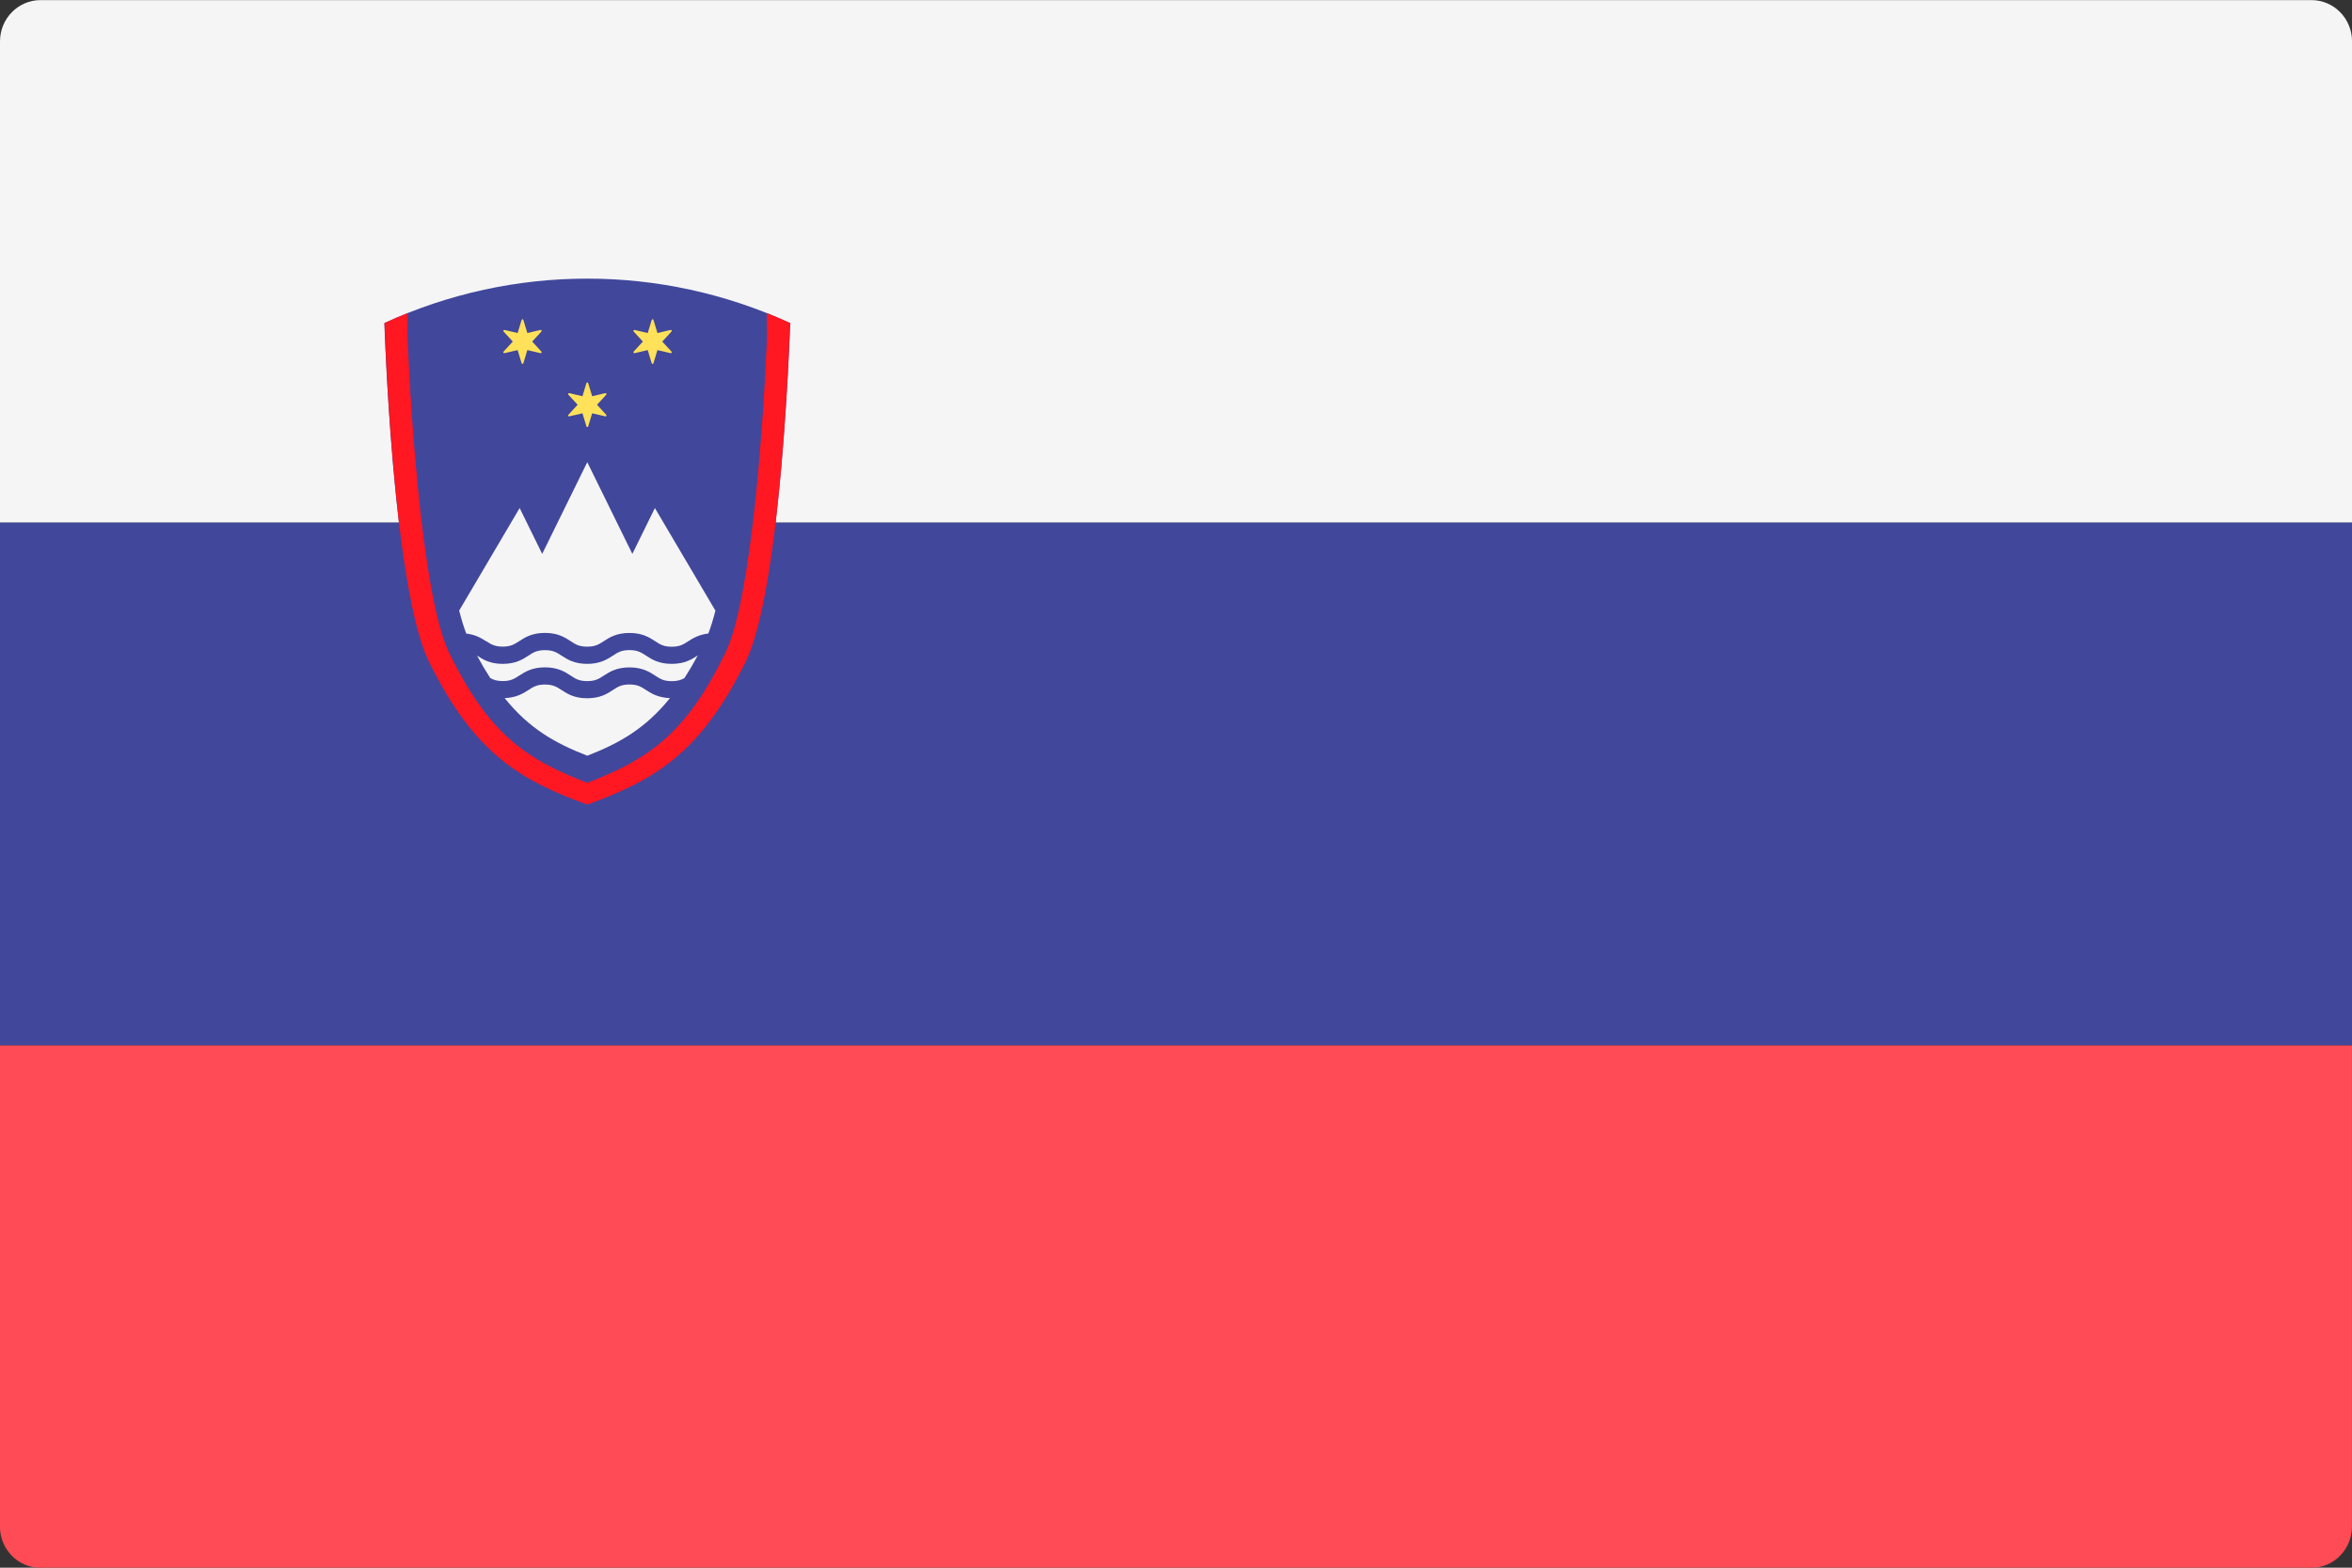
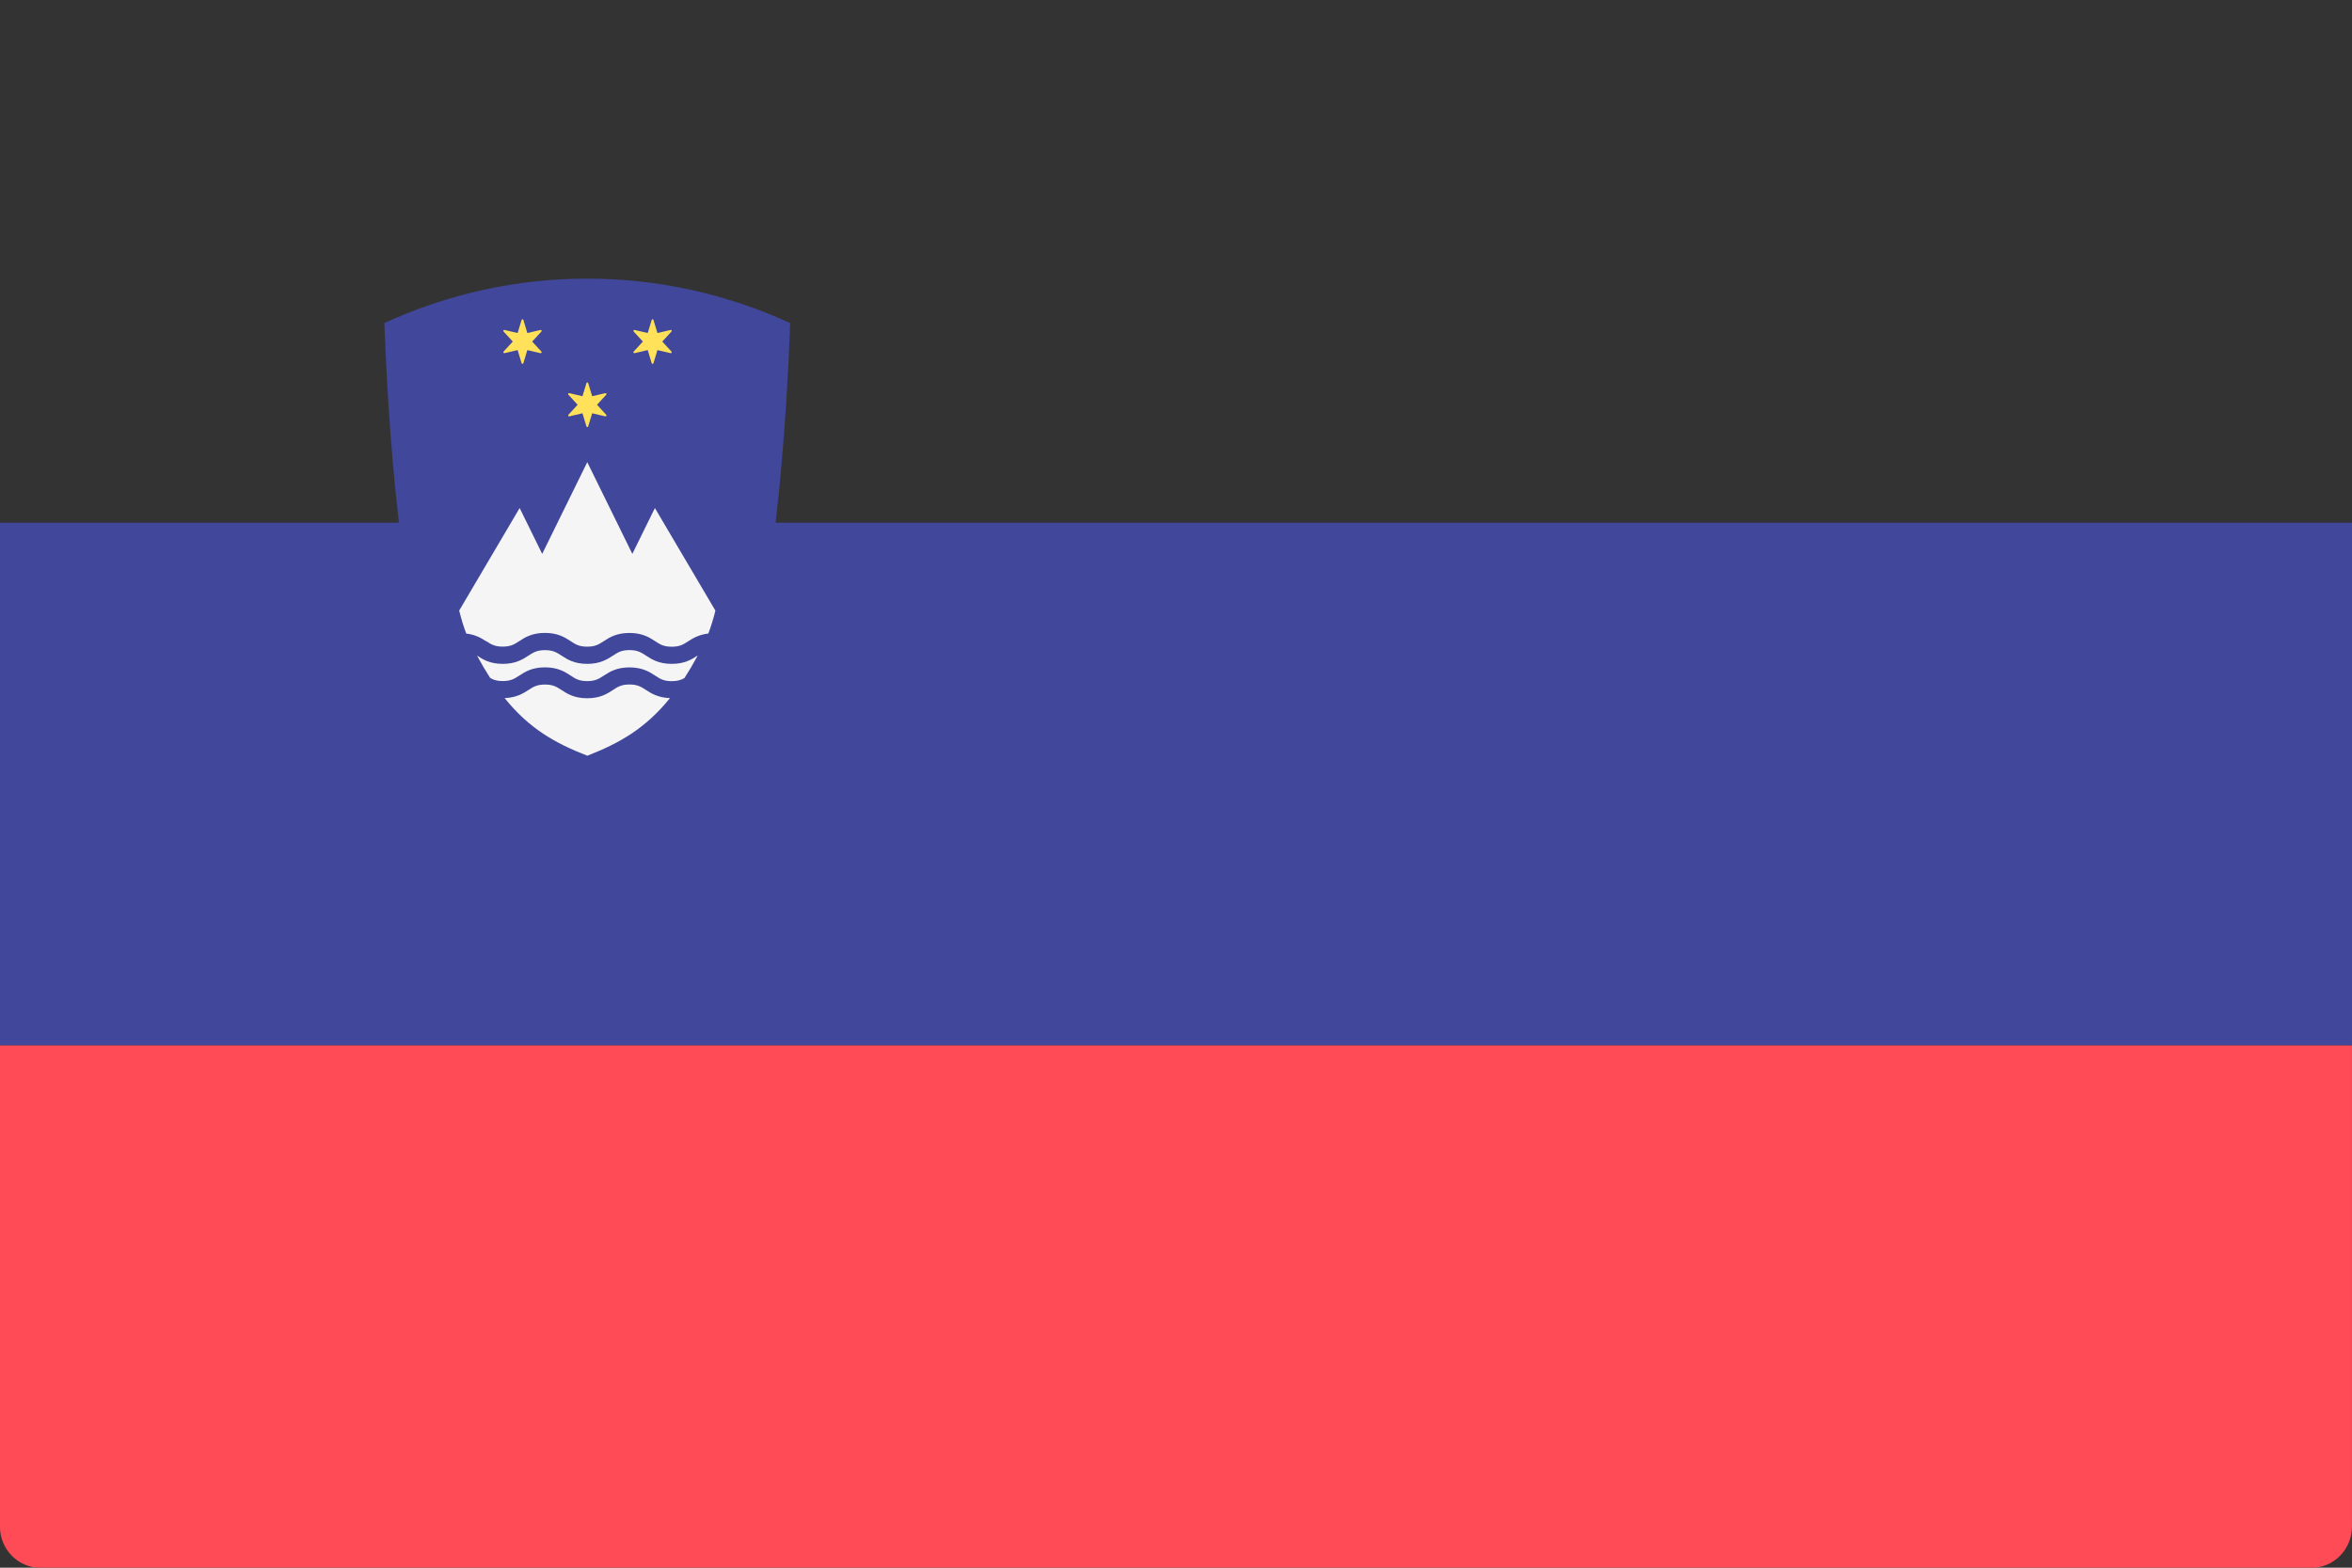
<svg xmlns="http://www.w3.org/2000/svg" version="1.1" width="48" height="32" viewBox="0 0 48 32">
  <rect x="0" y="0" width="48" height="32" fill="#333333" stroke="none" />
  <title>SI</title>
-   <path fill="#f5f5f5" d="M48 10.669h-48v-9.825c0-0.465 0.371-0.842 0.828-0.842h46.345c0.457 0 0.828 0.377 0.828 0.842l-0 9.825z" />
  <path fill="#ff4b55" d="M47.172 32.003h-46.345c-0.457 0-0.828-0.377-0.828-0.842v-9.824h48v9.824c0 0.465-0.371 0.842-0.828 0.842z" />
  <path fill="#41479b" d="M48 10.669h-48v10.666h48v-10.666z" />
  <path fill="#41479b" d="M16.126 6.594c0 0-0.167 5.402-0.912 6.919-0.922 1.864-1.849 2.408-3.229 2.911-1.379-0.502-2.306-1.046-3.229-2.911-0.745-1.517-0.912-6.918-0.912-6.919 2.632-1.209 5.648-1.209 8.28 0z" />
  <path fill="#f5f5f5" d="M13.185 14.085c-0.101-0.066-0.174-0.113-0.339-0.113s-0.238 0.047-0.338 0.113c-0.115 0.075-0.258 0.168-0.524 0.168s-0.409-0.093-0.524-0.168c-0.1-0.065-0.173-0.112-0.338-0.112s-0.238 0.047-0.338 0.112c-0.109 0.071-0.246 0.155-0.485 0.165 0.503 0.624 1.030 0.92 1.687 1.176 0.657-0.257 1.184-0.553 1.687-1.176-0.24-0.009-0.379-0.094-0.488-0.165z" />
  <path fill="#f5f5f5" d="M9.922 13.087c0.1 0.065 0.173 0.112 0.337 0.112s0.238-0.047 0.338-0.112c0.115-0.075 0.258-0.168 0.524-0.168s0.409 0.093 0.524 0.168c0.1 0.066 0.173 0.113 0.338 0.113s0.238-0.047 0.338-0.112c0.115-0.075 0.258-0.168 0.524-0.168s0.41 0.093 0.525 0.168c0.101 0.066 0.173 0.113 0.339 0.113s0.238-0.047 0.339-0.113c0.096-0.062 0.217-0.134 0.408-0.157 0.050-0.133 0.099-0.284 0.144-0.467l-1.235-2.094-0.46 0.936-0.92-1.872-0.92 1.872-0.46-0.936-1.234 2.093c0.045 0.184 0.094 0.335 0.144 0.469 0.19 0.023 0.31 0.095 0.406 0.158z" />
  <path fill="#f5f5f5" d="M14.234 13.383c-0.115 0.074-0.258 0.168-0.525 0.168s-0.409-0.093-0.524-0.168c-0.101-0.066-0.174-0.113-0.339-0.113s-0.238 0.047-0.338 0.113c-0.115 0.074-0.258 0.168-0.524 0.168s-0.409-0.093-0.524-0.168c-0.1-0.065-0.173-0.112-0.338-0.112s-0.238 0.047-0.338 0.112c-0.115 0.075-0.258 0.168-0.524 0.168s-0.409-0.093-0.523-0.168c-0.001-0-0.001-0.001-0.002-0.001 0.090 0.167 0.18 0.319 0.27 0.458 0.067 0.038 0.137 0.062 0.255 0.062 0.165 0 0.238-0.047 0.338-0.112 0.115-0.075 0.258-0.168 0.524-0.168s0.409 0.093 0.524 0.168c0.1 0.066 0.173 0.113 0.338 0.113s0.238-0.047 0.338-0.112c0.115-0.075 0.258-0.168 0.524-0.168s0.41 0.093 0.525 0.168c0.101 0.066 0.173 0.113 0.339 0.113 0.119 0 0.19-0.025 0.258-0.063 0.090-0.139 0.18-0.291 0.27-0.458-0.001 0-0.002 0.001-0.003 0.002z" />
  <path fill="#ffe15a" d="M12.004 7.82l0.081 0.268 0.269-0.063c0.018-0.004 0.031 0.018 0.018 0.032l-0.188 0.205 0.188 0.205c0.013 0.014 0 0.036-0.018 0.032l-0.269-0.063-0.081 0.268c-0.005 0.018-0.031 0.018-0.036 0l-0.081-0.268-0.269 0.063c-0.018 0.004-0.031-0.018-0.018-0.032l0.188-0.205-0.188-0.205c-0.013-0.014-0-0.036 0.018-0.032l0.269 0.063 0.081-0.268c0.006-0.018 0.031-0.018 0.036 0z" />
  <path fill="#ffe15a" d="M10.681 6.53l0.081 0.268 0.269-0.063c0.018-0.004 0.031 0.018 0.018 0.032l-0.188 0.205 0.188 0.205c0.013 0.014 0 0.036-0.018 0.032l-0.269-0.063-0.081 0.268c-0.005 0.018-0.031 0.018-0.036 0l-0.081-0.268-0.269 0.063c-0.018 0.004-0.031-0.018-0.018-0.032l0.188-0.205-0.188-0.205c-0.013-0.014-0-0.036 0.018-0.032l0.269 0.063 0.081-0.268c0.005-0.018 0.031-0.018 0.036 0z" />
  <path fill="#ffe15a" d="M13.336 6.53l0.081 0.268 0.269-0.063c0.018-0.004 0.031 0.018 0.018 0.032l-0.188 0.205 0.188 0.205c0.013 0.014 0 0.036-0.018 0.032l-0.269-0.063-0.081 0.268c-0.005 0.018-0.031 0.018-0.036 0l-0.081-0.268-0.269 0.063c-0.018 0.004-0.031-0.018-0.018-0.032l0.188-0.205-0.188-0.205c-0.013-0.014-0-0.036 0.018-0.032l0.269 0.063 0.081-0.268c0.006-0.018 0.031-0.018 0.036 0z" />
-   <path fill="#ff1722" d="M15.649 6.391c0.003 0.149 0.005 0.3 0.005 0.463-0.066 1.689-0.313 5.367-0.851 6.474-0.793 1.621-1.526 2.157-2.818 2.651-1.292-0.494-2.024-1.030-2.817-2.65-0.54-1.112-0.789-4.852-0.852-6.476 0-0.163 0.003-0.312 0.005-0.462-0.159 0.063-0.317 0.13-0.474 0.203 0.011 0.328 0.091 2.479 0.332 4.371 0.136 1.056 0.323 2.029 0.578 2.548 0.922 1.865 1.849 2.409 3.229 2.911 1.379-0.503 2.306-1.046 3.229-2.911 0.255-0.519 0.442-1.492 0.578-2.548 0.241-1.892 0.321-4.043 0.332-4.371-0.157-0.072-0.315-0.139-0.475-0.203z" />
</svg>